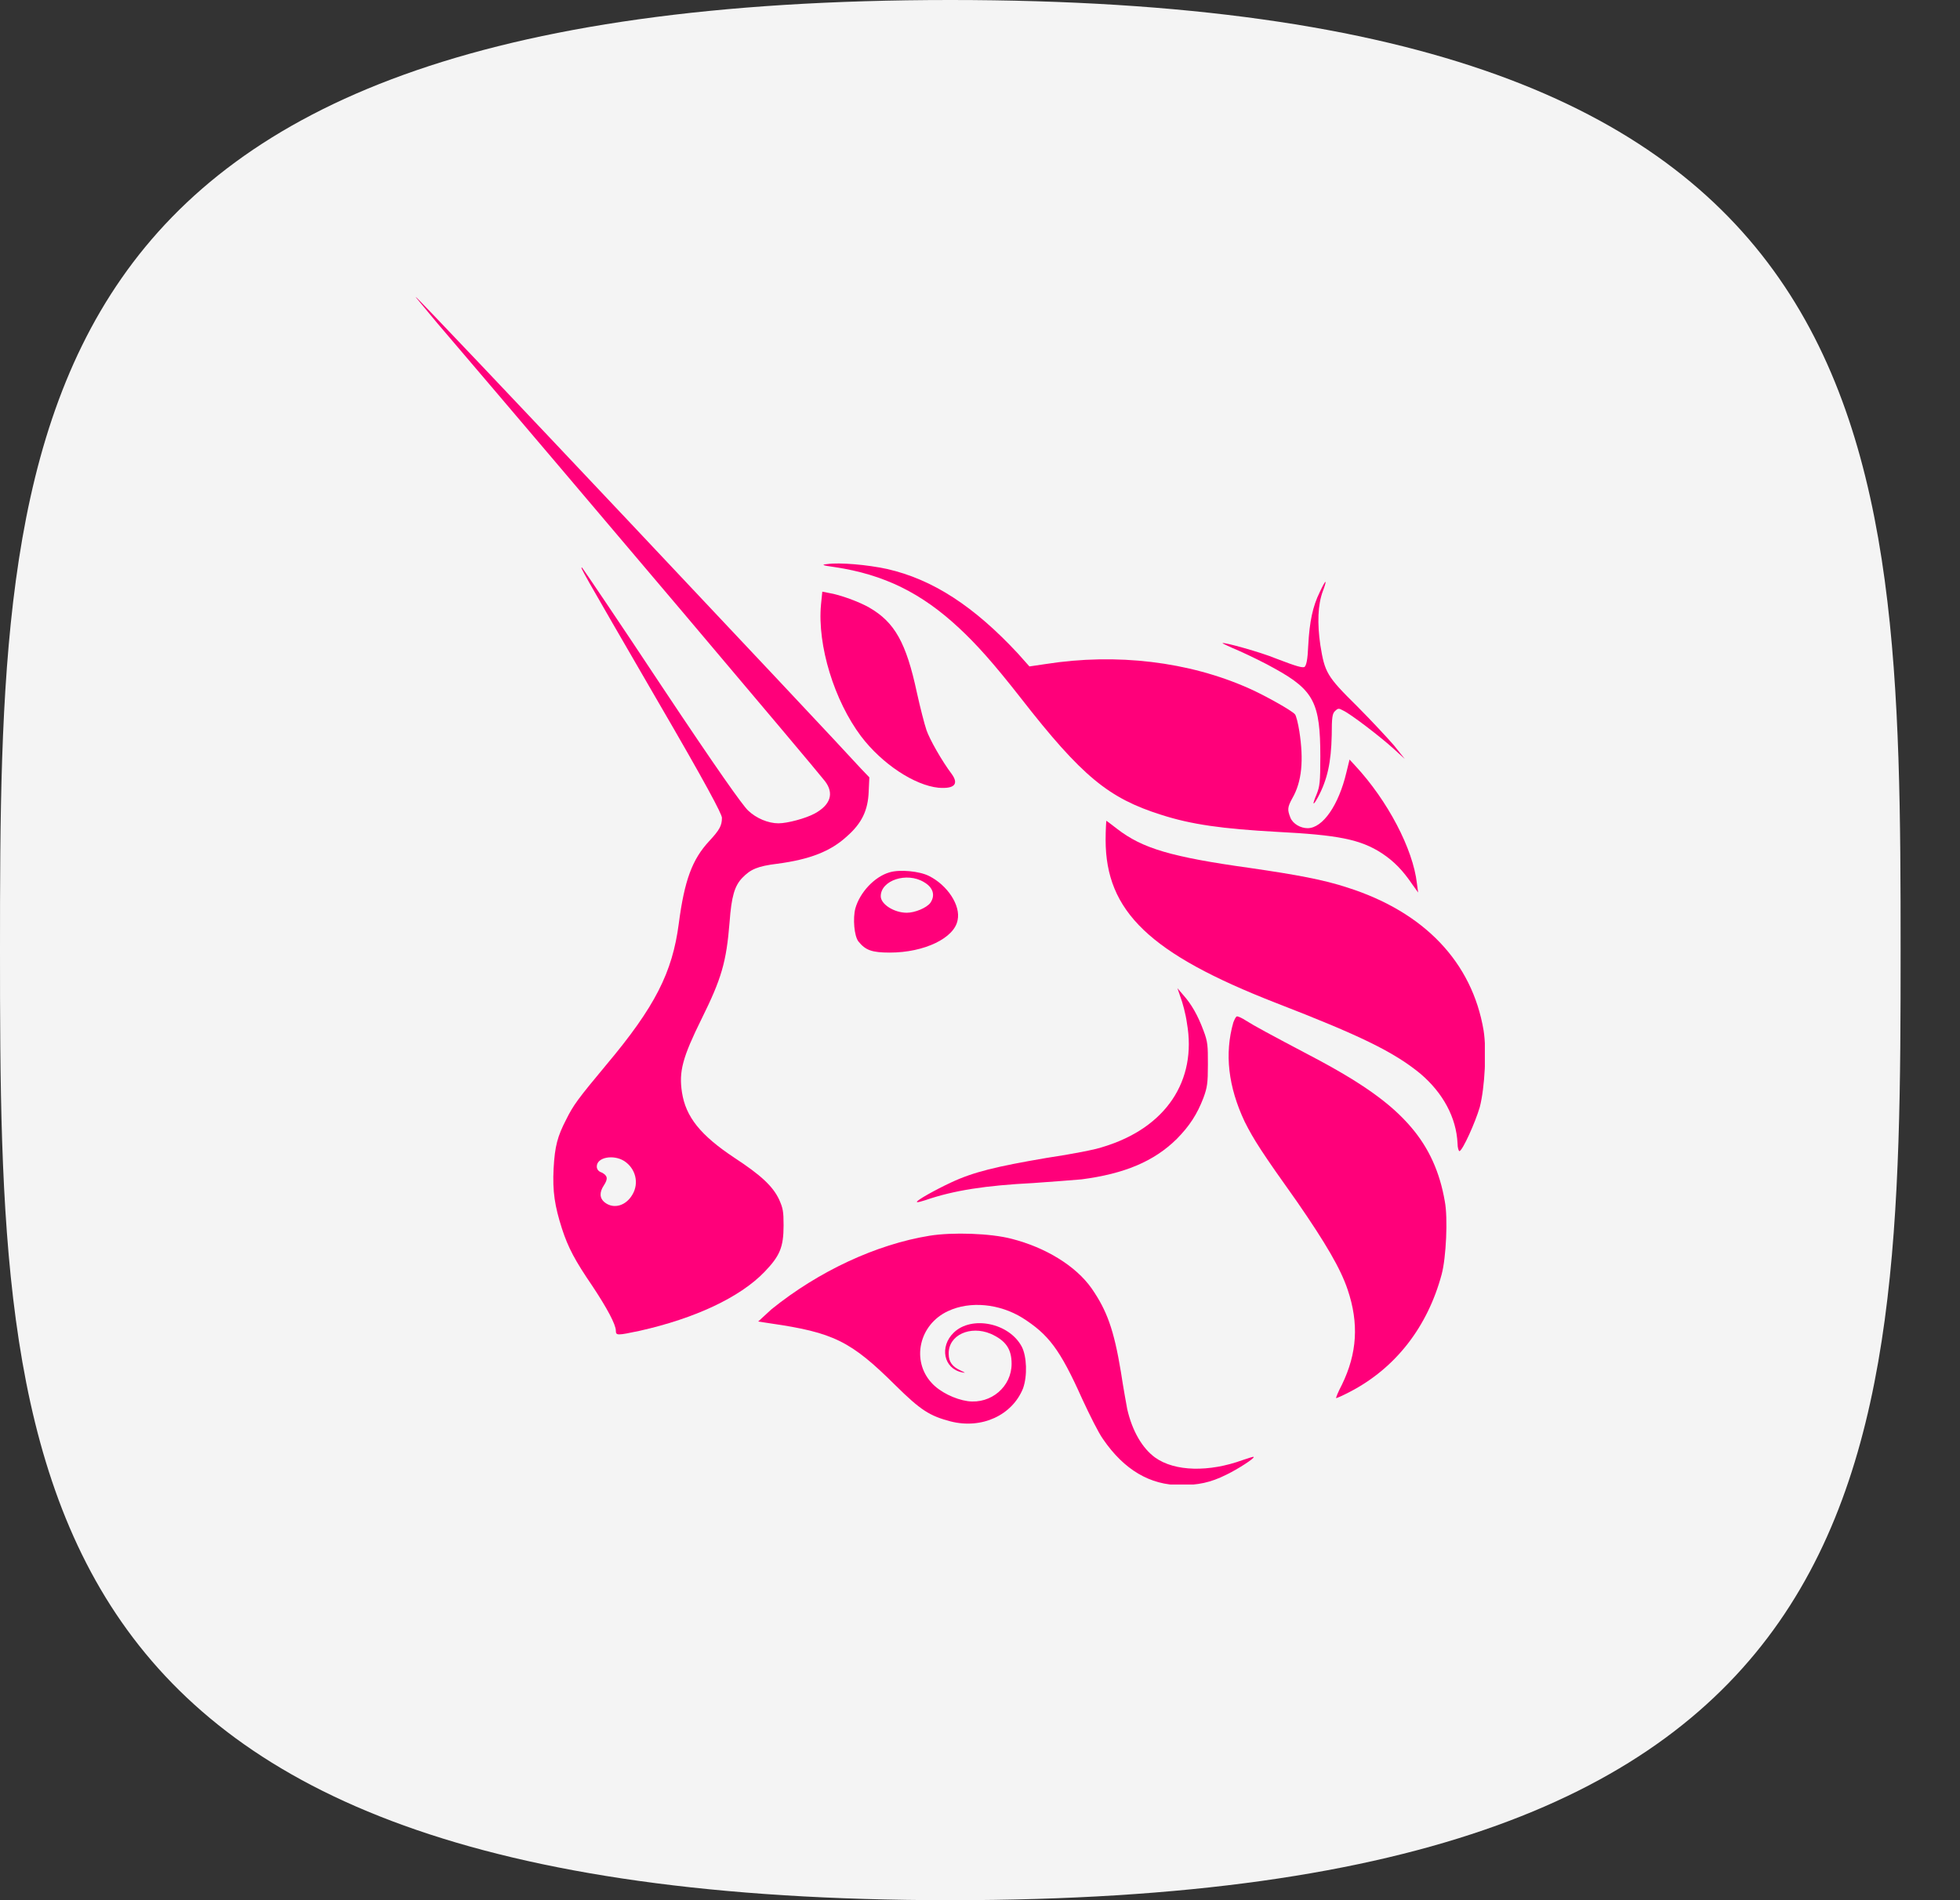
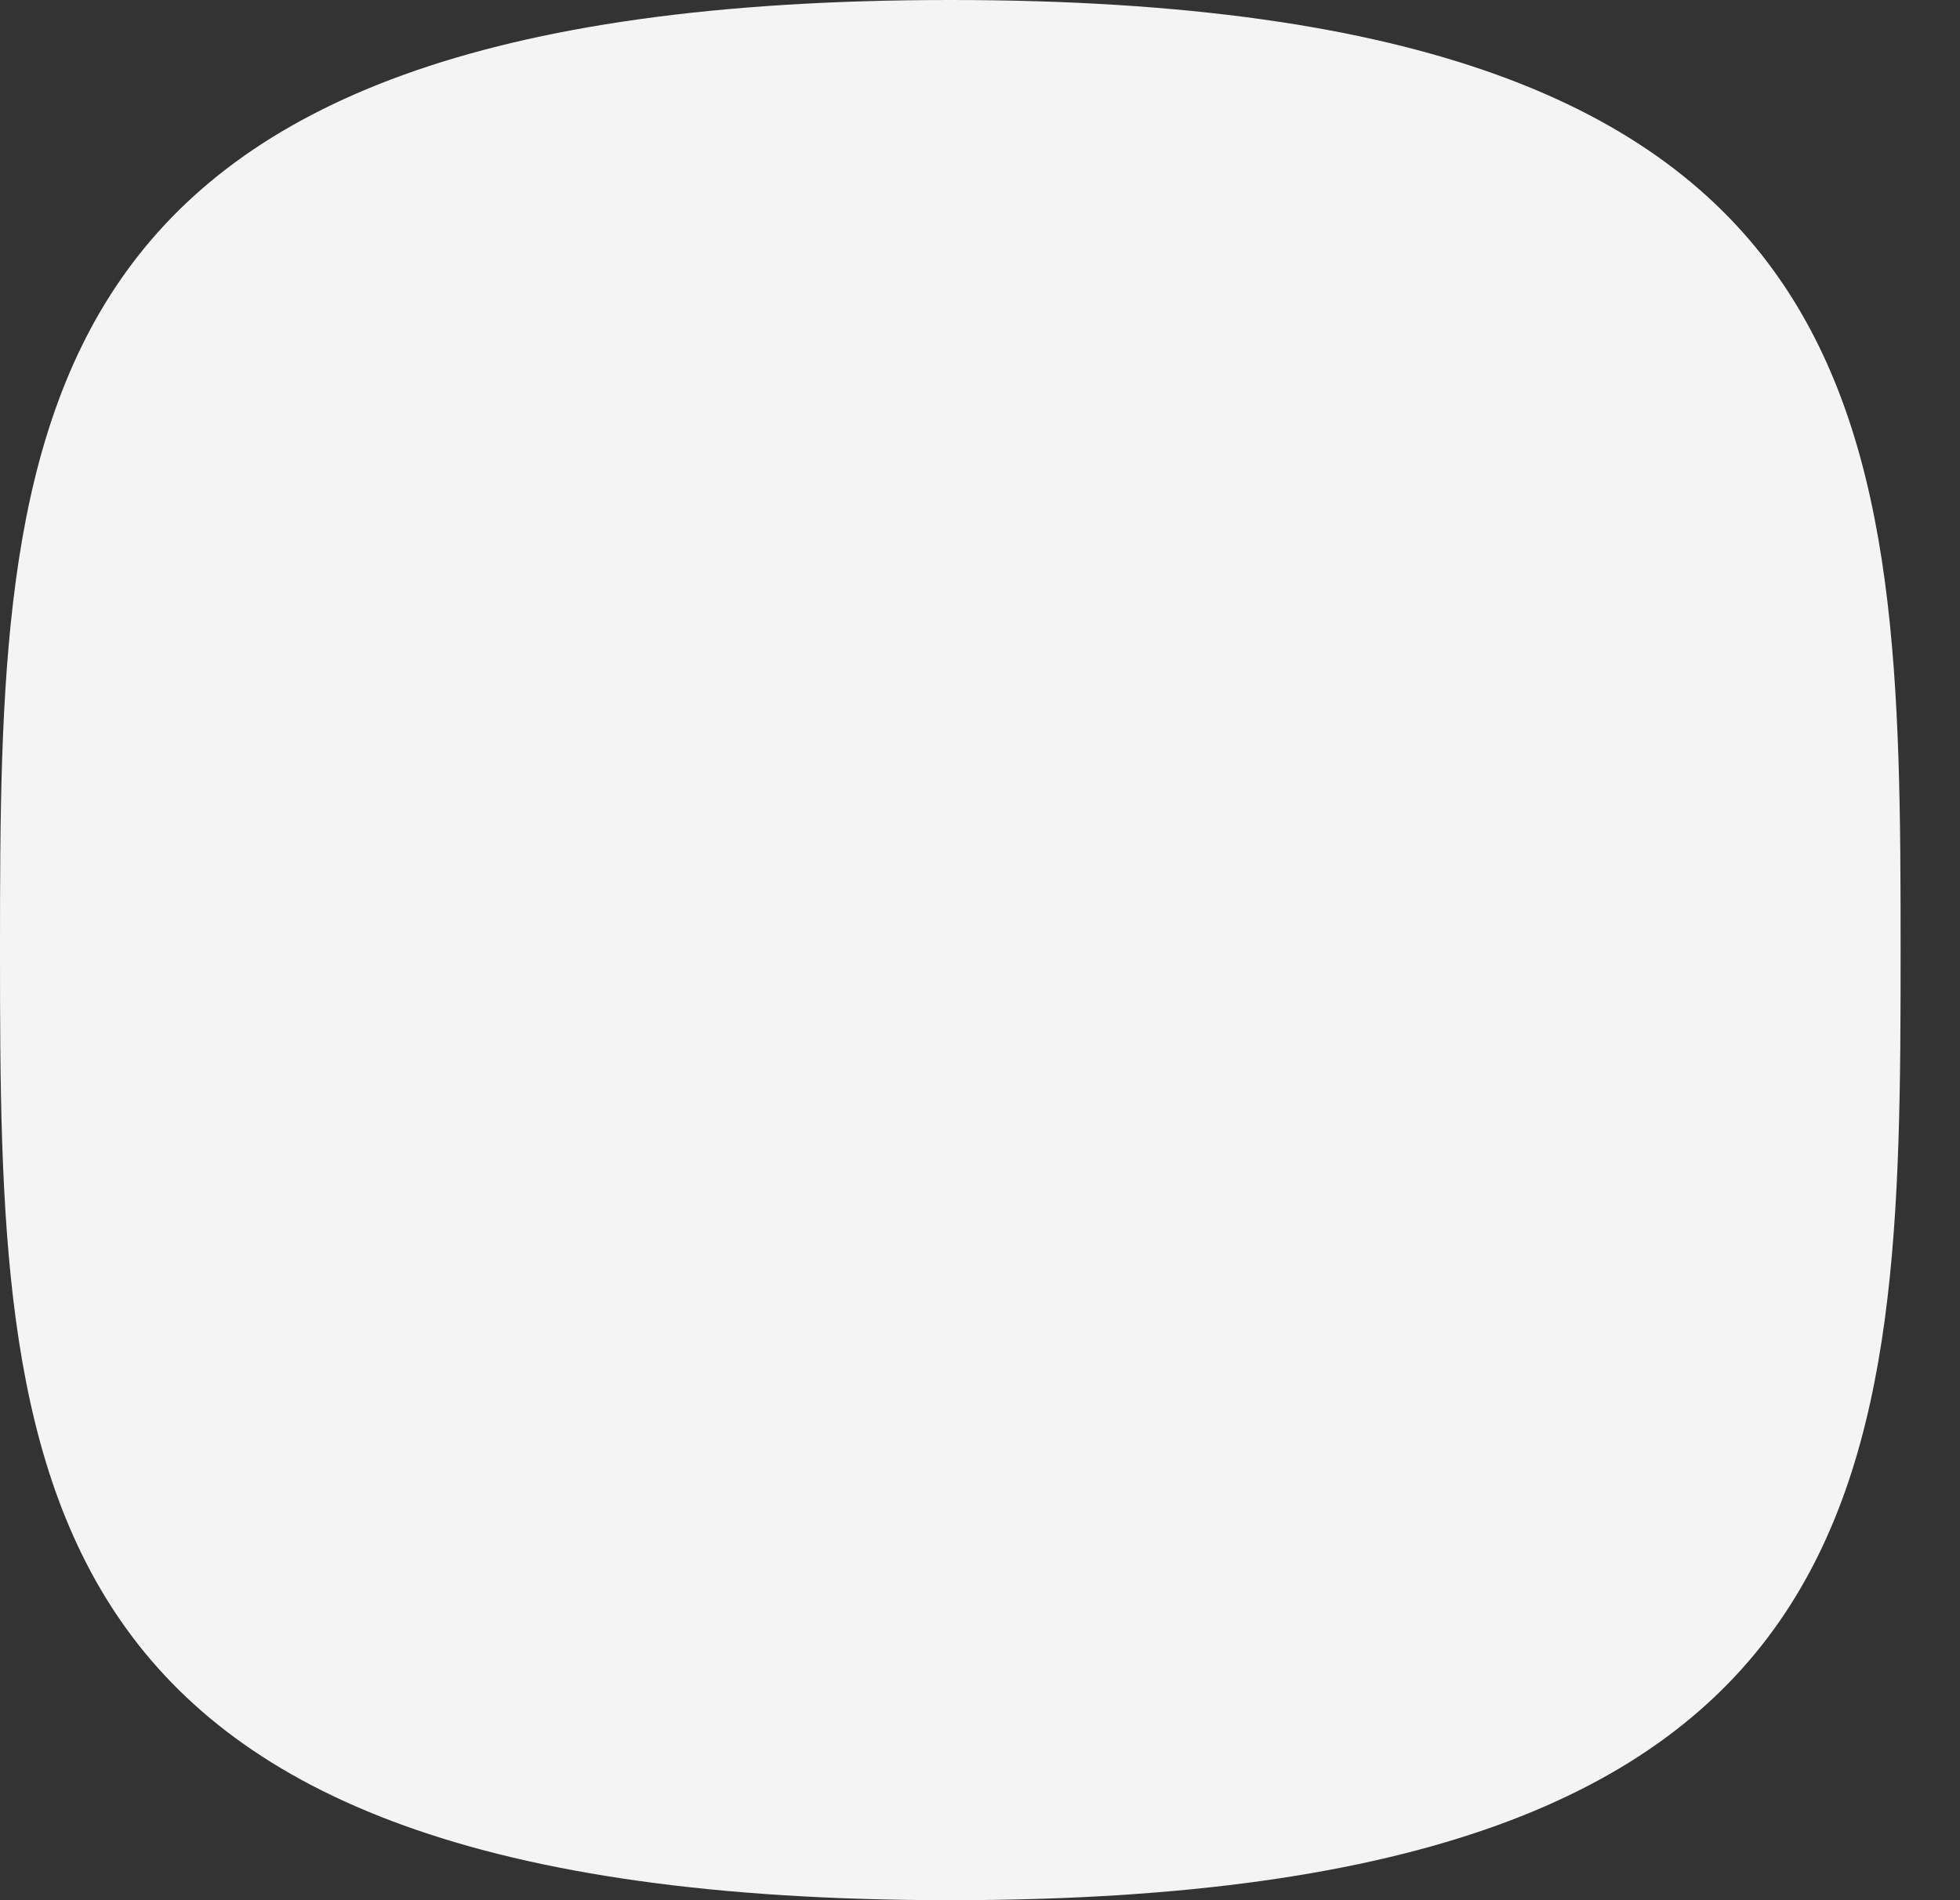
<svg xmlns="http://www.w3.org/2000/svg" width="33" height="32" viewBox="0 0 33 32" fill="none">
  <rect x="0" y="0" width="33" height="32" fill="#333333" stroke="none" />
  <path d="M16 32C31.877 32 32 24.837 32 16C32 7.163 31.877 0 16 0C0.123 0 0 7.163 0 16C0 24.837 0.123 32 16 32Z" fill="#F4F4F4" />
  <g clip-path="url(#clip0_3168_6546)">
    <path d="M14.059 9.551C13.834 9.52 13.823 9.51 13.931 9.499C14.134 9.469 14.604 9.51 14.936 9.582C15.706 9.757 16.401 10.212 17.139 11.006L17.332 11.223L17.61 11.182C18.797 10.996 20.016 11.14 21.032 11.594C21.31 11.718 21.749 11.966 21.802 12.028C21.823 12.049 21.856 12.183 21.877 12.317C21.952 12.802 21.92 13.163 21.759 13.442C21.674 13.597 21.674 13.638 21.727 13.772C21.77 13.875 21.898 13.947 22.016 13.947C22.273 13.947 22.54 13.555 22.669 13.008L22.722 12.791L22.818 12.895C23.364 13.483 23.791 14.298 23.856 14.876L23.877 15.031L23.781 14.897C23.62 14.659 23.471 14.505 23.267 14.37C22.904 14.133 22.519 14.061 21.503 14.009C20.583 13.958 20.059 13.886 19.546 13.72C18.669 13.442 18.219 13.081 17.182 11.749C16.722 11.161 16.433 10.841 16.144 10.573C15.513 9.985 14.882 9.675 14.059 9.551Z" fill="#FF007A" />
-     <path d="M22.027 10.862C22.048 10.47 22.102 10.212 22.219 9.974C22.262 9.881 22.305 9.799 22.316 9.799C22.326 9.799 22.305 9.871 22.273 9.954C22.187 10.181 22.177 10.501 22.23 10.862C22.305 11.326 22.337 11.388 22.85 11.894C23.086 12.131 23.364 12.43 23.471 12.554L23.652 12.781L23.471 12.616C23.246 12.41 22.733 12.018 22.615 11.966C22.54 11.925 22.529 11.925 22.476 11.976C22.433 12.018 22.422 12.079 22.422 12.379C22.412 12.843 22.348 13.132 22.187 13.431C22.102 13.586 22.091 13.555 22.166 13.38C22.219 13.246 22.23 13.184 22.23 12.74C22.23 11.842 22.123 11.625 21.471 11.264C21.31 11.171 21.032 11.037 20.872 10.965C20.701 10.893 20.572 10.831 20.583 10.831C20.604 10.81 21.235 10.986 21.481 11.089C21.856 11.233 21.92 11.244 21.963 11.233C21.995 11.202 22.016 11.12 22.027 10.862Z" fill="#FF007A" />
    <path d="M14.497 12.399C14.048 11.801 13.759 10.872 13.823 10.181L13.845 9.964L13.952 9.985C14.144 10.015 14.476 10.139 14.636 10.232C15.064 10.48 15.257 10.82 15.438 11.667C15.492 11.914 15.567 12.203 15.599 12.296C15.652 12.451 15.856 12.812 16.027 13.039C16.144 13.204 16.07 13.287 15.802 13.266C15.396 13.225 14.85 12.864 14.497 12.399Z" fill="#FF007A" />
    <path d="M21.481 16.889C19.364 16.063 18.615 15.351 18.615 14.143C18.615 13.968 18.626 13.823 18.626 13.823C18.636 13.823 18.711 13.886 18.808 13.958C19.235 14.288 19.717 14.432 21.053 14.618C21.834 14.732 22.283 14.814 22.69 14.948C23.984 15.361 24.786 16.207 24.979 17.353C25.032 17.683 25 18.313 24.915 18.643C24.84 18.901 24.626 19.376 24.572 19.386C24.561 19.386 24.54 19.334 24.54 19.252C24.519 18.818 24.294 18.406 23.92 18.086C23.471 17.714 22.893 17.436 21.481 16.889Z" fill="#FF007A" />
    <path d="M19.984 17.229C19.963 17.074 19.909 16.878 19.877 16.796L19.824 16.641L19.92 16.754C20.059 16.909 20.166 17.095 20.262 17.353C20.337 17.549 20.337 17.611 20.337 17.931C20.337 18.241 20.326 18.313 20.262 18.488C20.155 18.767 20.027 18.963 19.813 19.18C19.428 19.561 18.925 19.768 18.209 19.861C18.08 19.871 17.717 19.902 17.396 19.923C16.594 19.964 16.059 20.046 15.578 20.212C15.513 20.232 15.449 20.253 15.438 20.242C15.417 20.222 15.749 20.036 16.016 19.912C16.39 19.737 16.775 19.644 17.62 19.5C18.038 19.438 18.465 19.355 18.572 19.314C19.631 18.994 20.155 18.199 19.984 17.229Z" fill="#FF007A" />
    <path d="M20.957 18.891C20.679 18.302 20.615 17.745 20.765 17.219C20.786 17.167 20.808 17.116 20.829 17.116C20.85 17.116 20.915 17.146 20.979 17.188C21.107 17.27 21.374 17.415 22.059 17.776C22.925 18.23 23.417 18.581 23.759 18.983C24.059 19.334 24.241 19.737 24.326 20.232C24.38 20.511 24.348 21.182 24.273 21.46C24.038 22.337 23.503 23.039 22.722 23.442C22.604 23.504 22.508 23.545 22.497 23.545C22.487 23.545 22.529 23.442 22.594 23.318C22.85 22.791 22.882 22.286 22.69 21.718C22.572 21.367 22.326 20.944 21.834 20.232C21.246 19.407 21.107 19.19 20.957 18.891Z" fill="#FF007A" />
    <path d="M12.989 22.049C13.781 21.409 14.754 20.955 15.652 20.81C16.037 20.748 16.679 20.769 17.032 20.862C17.599 21.006 18.112 21.316 18.38 21.698C18.636 22.069 18.754 22.389 18.872 23.101C18.914 23.38 18.968 23.669 18.979 23.731C19.064 24.102 19.235 24.391 19.449 24.546C19.781 24.783 20.358 24.794 20.925 24.587C21.021 24.556 21.107 24.525 21.107 24.536C21.128 24.556 20.84 24.742 20.647 24.835C20.38 24.969 20.166 25.01 19.877 25.01C19.364 25.01 18.925 24.752 18.572 24.236C18.497 24.133 18.348 23.834 18.219 23.555C17.845 22.719 17.652 22.472 17.214 22.193C16.829 21.956 16.337 21.904 15.963 22.079C15.471 22.306 15.342 22.915 15.684 23.287C15.823 23.442 16.08 23.566 16.294 23.596C16.69 23.648 17.032 23.349 17.032 22.967C17.032 22.719 16.936 22.575 16.679 22.461C16.337 22.317 15.963 22.482 15.973 22.802C15.973 22.936 16.037 23.019 16.176 23.081C16.262 23.122 16.262 23.122 16.198 23.111C15.888 23.049 15.813 22.678 16.059 22.441C16.358 22.152 16.989 22.276 17.203 22.678C17.289 22.843 17.299 23.173 17.225 23.38C17.043 23.834 16.529 24.071 16.005 23.937C15.652 23.844 15.503 23.751 15.075 23.328C14.326 22.585 14.037 22.441 12.968 22.286L12.765 22.255L12.989 22.049Z" fill="#FF007A" />
    <path fill-rule="evenodd" clip-rule="evenodd" d="M7.364 5.444C9.856 8.364 13.695 12.905 13.888 13.153C14.048 13.359 13.984 13.555 13.717 13.7C13.567 13.782 13.257 13.865 13.107 13.865C12.936 13.865 12.733 13.782 12.594 13.648C12.498 13.555 12.08 12.967 11.139 11.553C10.423 10.47 9.813 9.572 9.802 9.561C9.76 9.541 9.76 9.541 11.064 11.79C11.888 13.204 12.155 13.71 12.155 13.772C12.155 13.906 12.113 13.978 11.941 14.164C11.653 14.474 11.524 14.825 11.428 15.557C11.321 16.373 11.032 16.951 10.209 17.931C9.727 18.509 9.653 18.612 9.535 18.849C9.385 19.138 9.342 19.303 9.321 19.675C9.3 20.067 9.342 20.315 9.46 20.686C9.567 21.017 9.685 21.233 9.973 21.656C10.22 22.028 10.369 22.306 10.369 22.41C10.369 22.492 10.391 22.492 10.776 22.41C11.695 22.203 12.455 21.852 12.872 21.419C13.129 21.151 13.193 21.006 13.193 20.635C13.193 20.397 13.182 20.346 13.118 20.201C13.011 19.974 12.808 19.788 12.369 19.5C11.792 19.118 11.546 18.808 11.482 18.395C11.428 18.044 11.492 17.807 11.813 17.157C12.145 16.486 12.23 16.207 12.284 15.526C12.316 15.093 12.369 14.917 12.498 14.783C12.637 14.639 12.754 14.587 13.086 14.546C13.631 14.474 13.984 14.339 14.262 14.082C14.508 13.865 14.615 13.648 14.626 13.328L14.637 13.091L14.498 12.946C13.995 12.389 7.032 5 7 5C6.99 5 7.161 5.196 7.364 5.444ZM10.647 20.119C10.765 19.923 10.701 19.675 10.508 19.551C10.326 19.438 10.048 19.489 10.048 19.644C10.048 19.685 10.07 19.727 10.134 19.747C10.23 19.799 10.241 19.85 10.166 19.964C10.091 20.077 10.091 20.181 10.187 20.253C10.337 20.366 10.54 20.304 10.647 20.119Z" fill="#FF007A" />
-     <path fill-rule="evenodd" clip-rule="evenodd" d="M14.979 14.69C14.722 14.763 14.476 15.031 14.401 15.299C14.358 15.464 14.38 15.764 14.455 15.857C14.572 16.001 14.679 16.042 14.979 16.042C15.567 16.042 16.07 15.795 16.123 15.495C16.177 15.248 15.952 14.907 15.642 14.752C15.481 14.67 15.15 14.639 14.979 14.69ZM15.663 15.206C15.749 15.083 15.717 14.948 15.556 14.855C15.267 14.68 14.829 14.825 14.829 15.093C14.829 15.227 15.053 15.371 15.267 15.371C15.406 15.371 15.599 15.289 15.663 15.206Z" fill="#FF007A" />
  </g>
  <defs>
    <clipPath id="clip0_3168_6546">
-       <rect width="18" height="20" fill="white" transform="translate(7 5)" />
-     </clipPath>
+       </clipPath>
  </defs>
</svg>